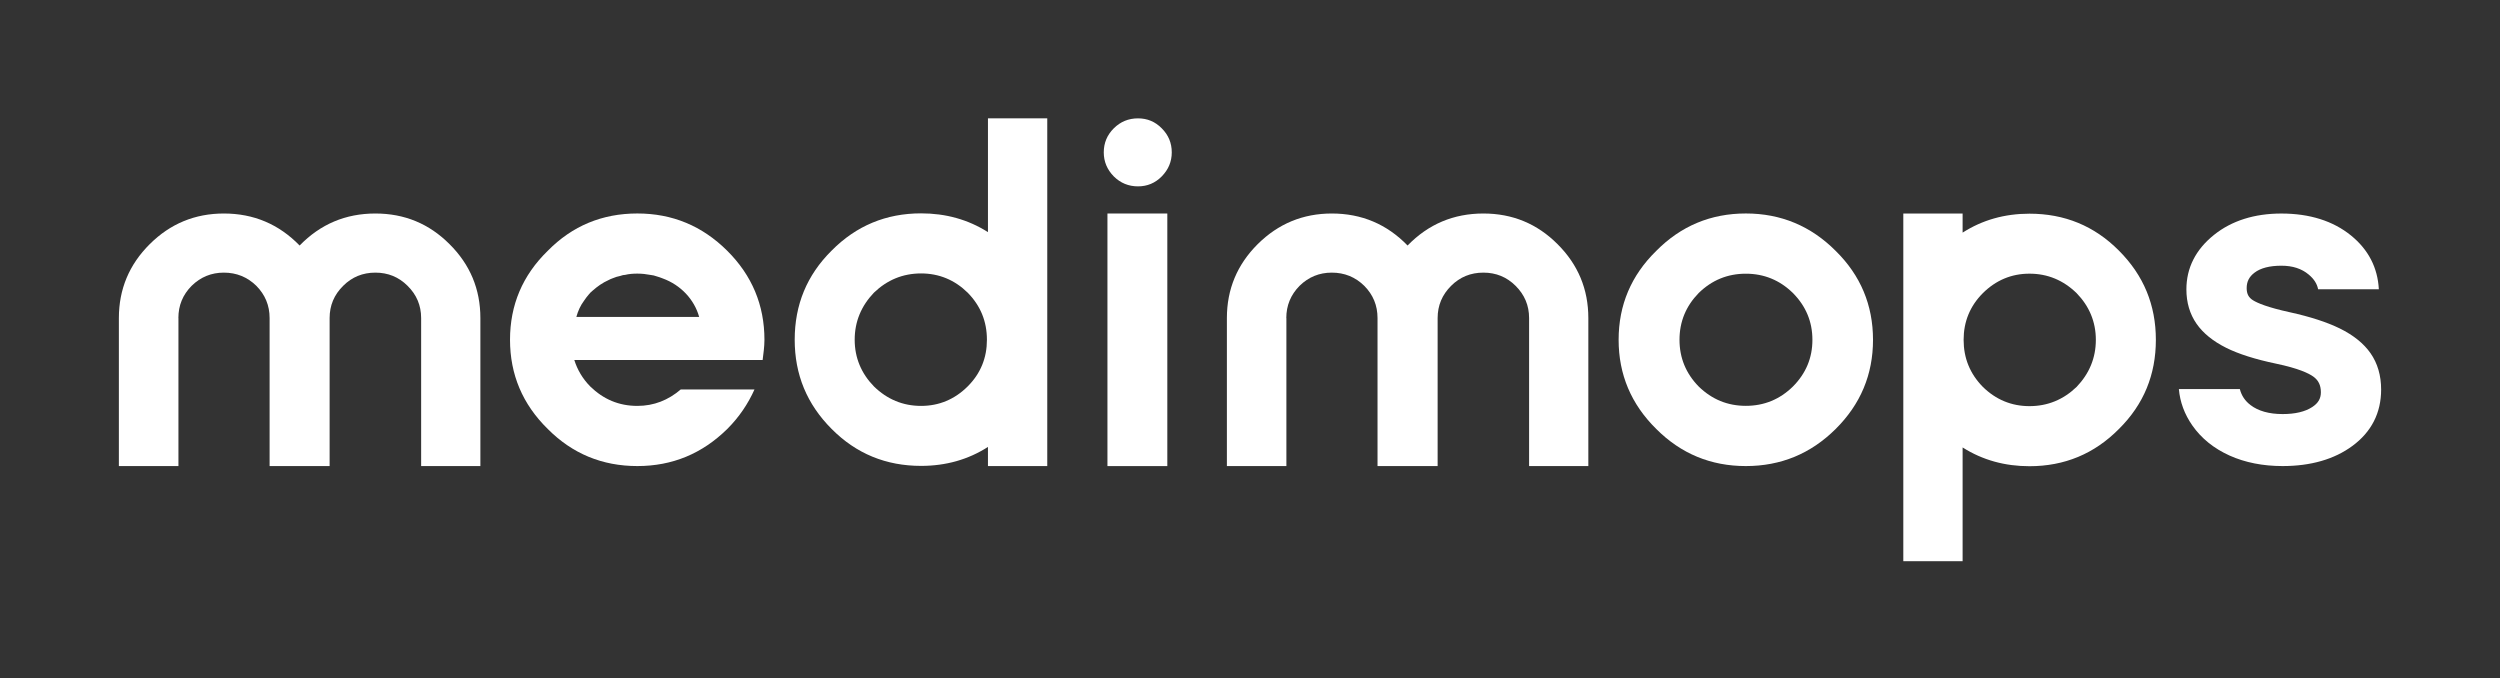
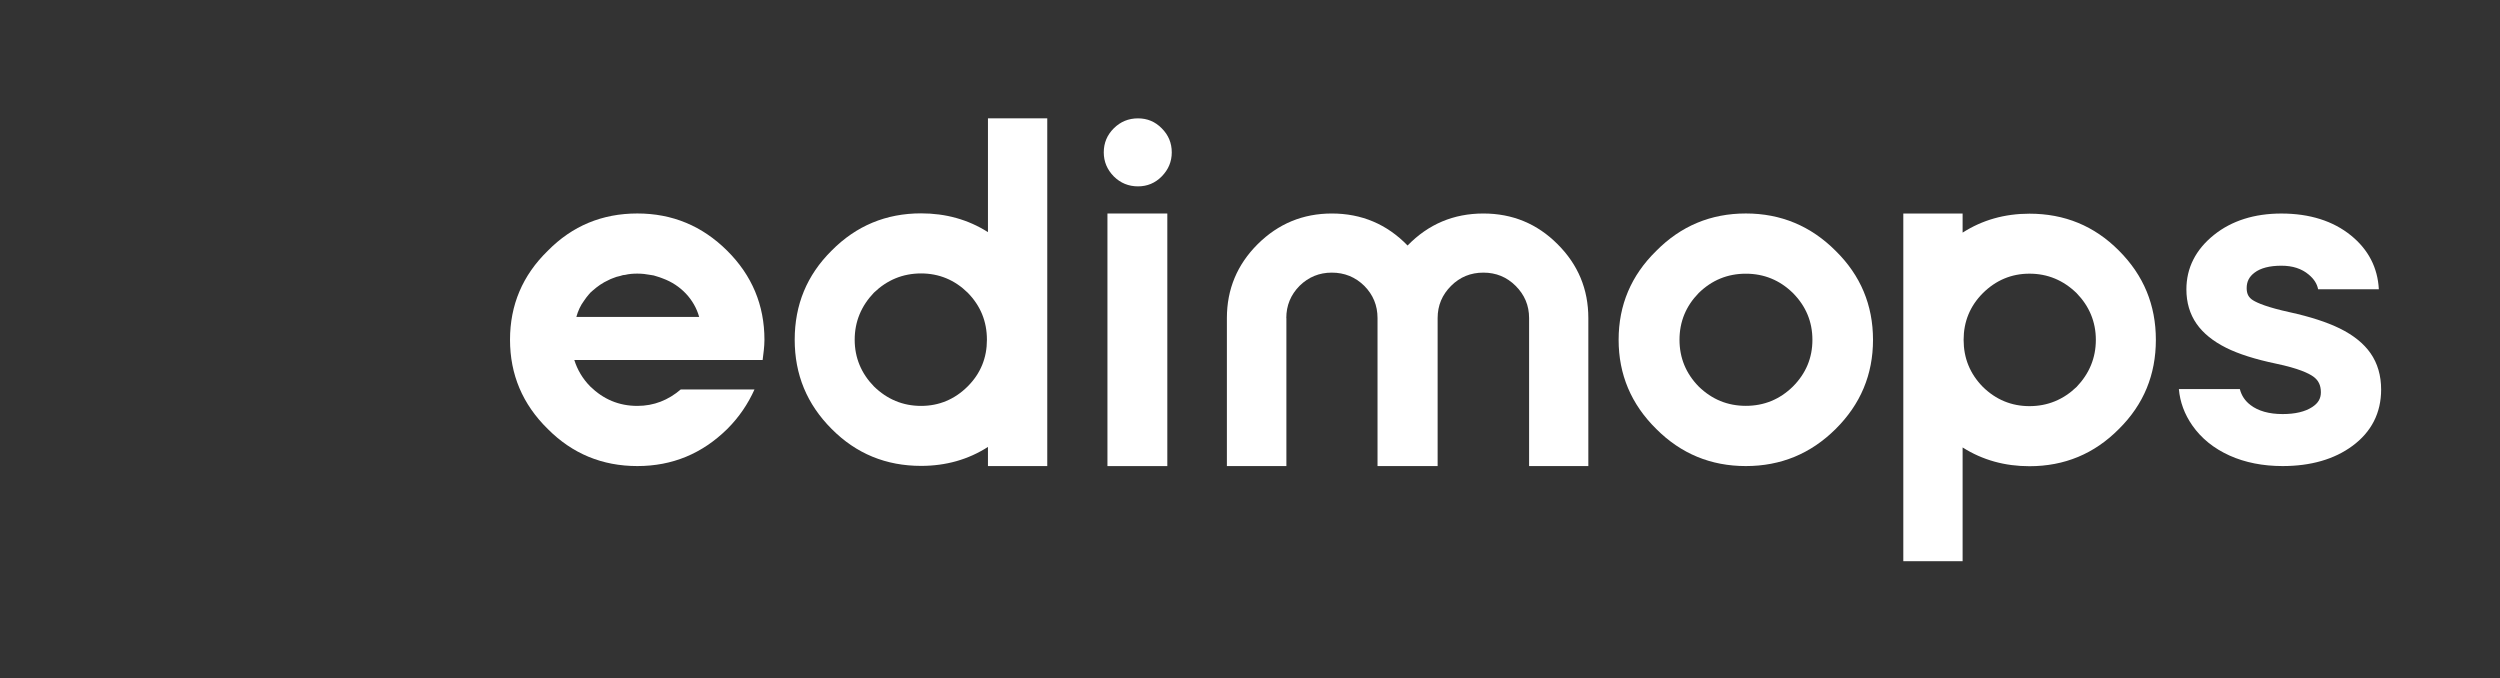
<svg xmlns="http://www.w3.org/2000/svg" version="1.1" id="Ebene_1" x="0px" y="0px" viewBox="0 0 841.89 228.44" style="enable-background:new 0 0 841.89 228.44;" xml:space="preserve">
  <rect x="0" y="0" width="841.89" height="228.44" fill="#333333" stroke="none" />
  <style type="text/css">
	.st0{fill:#FFFFFF;}
</style>
-   <path class="st0" d="M60.07,107.11c0-4.24,1.48-7.85,4.47-10.86c3.03-2.97,6.65-4.44,10.84-4.44c4.25,0,7.9,1.47,10.94,4.44  c2.97,3.01,4.47,6.62,4.47,10.86v49.84H111v-49.84c0-4.24,1.52-7.85,4.57-10.86c2.97-2.97,6.59-4.44,10.84-4.44  c4.25,0,7.86,1.47,10.84,4.44c3.05,3.01,4.57,6.62,4.57,10.86v49.84h19.95v-49.84c0-9.72-3.46-18.01-10.39-24.89  c-6.87-6.89-15.18-10.32-24.97-10.32c-10.03,0-18.52,3.59-25.51,10.78c-7-7.19-15.49-10.78-25.51-10.78  c-9.72,0-18.05,3.43-24.97,10.32c-6.93,6.89-10.39,15.18-10.39,24.89v49.84h20.06V107.11z" />
  <path class="st0" d="M332.7,39.86v38.31c-6.74-4.27-14.25-6.32-22.52-6.32c-11.78,0-21.84,4.17-30.12,12.54  c-8.35,8.27-12.44,18.26-12.44,30.02c0,11.7,4.09,21.68,12.44,30.04c8.29,8.35,18.34,12.44,30.12,12.44  c8.37,0,15.88-2.13,22.52-6.38v6.43h19.97V39.86H332.7z M325.87,130.13c-4.36,4.34-9.63,6.56-15.69,6.56  c-6.14,0-11.44-2.23-15.88-6.56c-4.25-4.36-6.48-9.65-6.48-15.71c0-6.14,2.23-11.42,6.48-15.86c4.44-4.27,9.73-6.48,15.88-6.48  c6.06,0,11.34,2.21,15.69,6.48c4.36,4.44,6.48,9.71,6.48,15.86C332.36,120.48,330.23,125.78,325.87,130.13z" />
  <path class="st0" d="M660.92,188.99v-38.31c6.74,4.27,14.25,6.32,22.52,6.32c11.78,0,21.84-4.17,30.12-12.54  c8.35-8.27,12.44-18.26,12.44-30.02c0-11.7-4.09-21.68-12.44-30.04c-8.29-8.35-18.34-12.44-30.12-12.44  c-8.37,0-15.88,2.13-22.52,6.38V71.9h-19.97v117.09H660.92z M667.74,98.72c4.36-4.33,9.63-6.56,15.69-6.56  c6.14,0,11.44,2.23,15.88,6.56c4.25,4.36,6.48,9.65,6.48,15.71c0,6.14-2.23,11.42-6.48,15.86c-4.44,4.27-9.73,6.48-15.88,6.48  c-6.06,0-11.34-2.21-15.69-6.48c-4.36-4.44-6.48-9.71-6.48-15.86C661.26,108.37,663.39,103.07,667.74,98.72z" />
  <rect x="372.94" y="71.9" class="st0" width="20.16" height="85.06" />
  <path class="st0" d="M433.17,107.11c0-4.24,1.5-7.85,4.47-10.86c3.03-2.97,6.65-4.44,10.84-4.44c4.27,0,7.91,1.47,10.94,4.44  c2.99,3.01,4.47,6.62,4.47,10.86v49.84h20.24v-49.84c0-4.24,1.52-7.85,4.55-10.86c2.97-2.97,6.59-4.44,10.86-4.44  c4.25,0,7.86,1.47,10.84,4.44c3.03,3.01,4.55,6.62,4.55,10.86v49.84h19.95v-49.84c0-9.72-3.46-18.01-10.37-24.89  c-6.87-6.89-15.2-10.32-24.97-10.32c-10.03,0-18.54,3.59-25.53,10.78c-6.97-7.19-15.49-10.78-25.51-10.78  c-9.7,0-18.03,3.43-24.97,10.32c-6.91,6.89-10.37,15.18-10.37,24.89v49.84h20.04V107.11z" />
  <path class="st0" d="M618.17,84.48c-8.37-8.39-18.46-12.59-30.25-12.59c-11.79,0-21.86,4.2-30.16,12.59  c-8.45,8.25-12.68,18.25-12.68,29.95c0,11.7,4.23,21.7,12.68,30.03c8.31,8.33,18.38,12.49,30.16,12.49  c11.79,0,21.88-4.16,30.25-12.49c8.39-8.33,12.58-18.33,12.58-30.03C630.74,102.73,626.56,92.73,618.17,84.48z M603.77,130.17  c-4.43,4.34-9.72,6.5-15.85,6.5c-6.15,0-11.42-2.17-15.87-6.5c-4.31-4.4-6.47-9.66-6.47-15.74c0-6.1,2.16-11.34,6.47-15.76  c4.45-4.34,9.72-6.5,15.87-6.5c6.13,0,11.42,2.17,15.85,6.5c4.37,4.42,6.57,9.66,6.57,15.76  C610.35,120.52,608.14,125.78,603.77,130.17z" />
  <path class="st0" d="M383.23,62.76c3.13,0,5.79-1.12,7.99-3.35c2.25-2.29,3.38-4.99,3.38-8.1c0-3.16-1.13-5.86-3.38-8.1  c-2.2-2.24-4.86-3.35-7.99-3.35c-3.19,0-5.9,1.12-8.15,3.35c-2.25,2.24-3.38,4.93-3.38,8.1c0,3.11,1.13,5.81,3.38,8.1  C377.33,61.64,380.05,62.76,383.23,62.76z" />
  <path class="st0" d="M257.43,114.42c0-11.69-4.21-21.7-12.53-29.97c-8.43-8.38-18.48-12.56-30.27-12.56  c-11.85,0-21.92,4.18-30.16,12.56c-8.51,8.28-12.72,18.28-12.72,29.97s4.21,21.7,12.72,30.05c8.25,8.3,18.32,12.48,30.16,12.48  c11.79,0,21.83-4.18,30.27-12.48c4.02-4,7.04-8.54,9.18-13.32h-24.83c-4.21,3.6-9.02,5.54-14.62,5.54c-6.19,0-11.42-2.21-15.89-6.57  c-2.59-2.65-4.31-5.62-5.34-8.88h63.42C257.08,119.02,257.43,116.81,257.43,114.42z M194.09,106.73c0.53-1.95,1.37-3.84,2.59-5.46  c0.51-0.76,1.03-1.45,1.62-2.13c0-0.08,0.1-0.08,0.18-0.18c0.08-0.08,0.16-0.24,0.26-0.34c0.24-0.24,0.59-0.5,0.85-0.76  c1.64-1.45,3.36-2.65,5.26-3.5c0.51-0.26,1.03-0.52,1.54-0.68c0.77-0.34,1.64-0.6,2.49-0.76c0.53-0.18,1.03-0.34,1.56-0.34  c1.37-0.34,2.75-0.44,4.21-0.44c1.56,0,3.01,0.18,4.39,0.44c0.77,0.08,1.46,0.24,2.14,0.5c0.69,0.18,1.29,0.42,1.98,0.68  c6.11,2.23,10.65,7.09,12.29,12.98H194.09z" />
  <path class="st0" d="M787.9,110.59c-4.32-2.11-9.96-3.94-16.75-5.43c-7.62-1.67-10.97-3.12-12.45-4.05  c-1.48-0.93-2.12-2.15-2.12-4.08c0-2.2,0.84-3.85,2.66-5.22c2.04-1.55,5.08-2.33,9.03-2.33c3.79,0,6.81,0.98,9.21,2.99  c1.79,1.5,2.8,3.1,3.16,4.95h20.45c-0.38-7.25-3.5-13.34-9.35-18.1c-6.05-4.92-13.95-7.41-23.48-7.41c-9.09,0-16.72,2.42-22.68,7.19  c-6.17,4.94-9.3,11.12-9.3,18.36c0,4.41,1.15,8.31,3.42,11.57c2.2,3.17,5.57,5.9,10,8.11c4.17,2.08,9.79,3.86,16.71,5.31  c7.62,1.59,11.07,3.26,12.61,4.37c1.74,1.25,2.55,2.93,2.55,5.28c0,2.12-0.9,3.66-2.92,4.98c-2.39,1.57-5.75,2.36-9.97,2.36  c-4.55,0-8.19-1.03-10.82-3.04c-1.85-1.42-3.03-3.19-3.58-5.38h-20.53c0.37,4.36,1.89,8.48,4.54,12.27  c3.03,4.34,7.26,7.75,12.57,10.14c5.19,2.33,11.18,3.52,17.82,3.52c9.51,0,17.43-2.29,23.52-6.79c6.41-4.73,9.66-11.12,9.66-18.97  c0-4.73-1.2-8.85-3.57-12.24C796,115.66,792.5,112.85,787.9,110.59z" />
</svg>